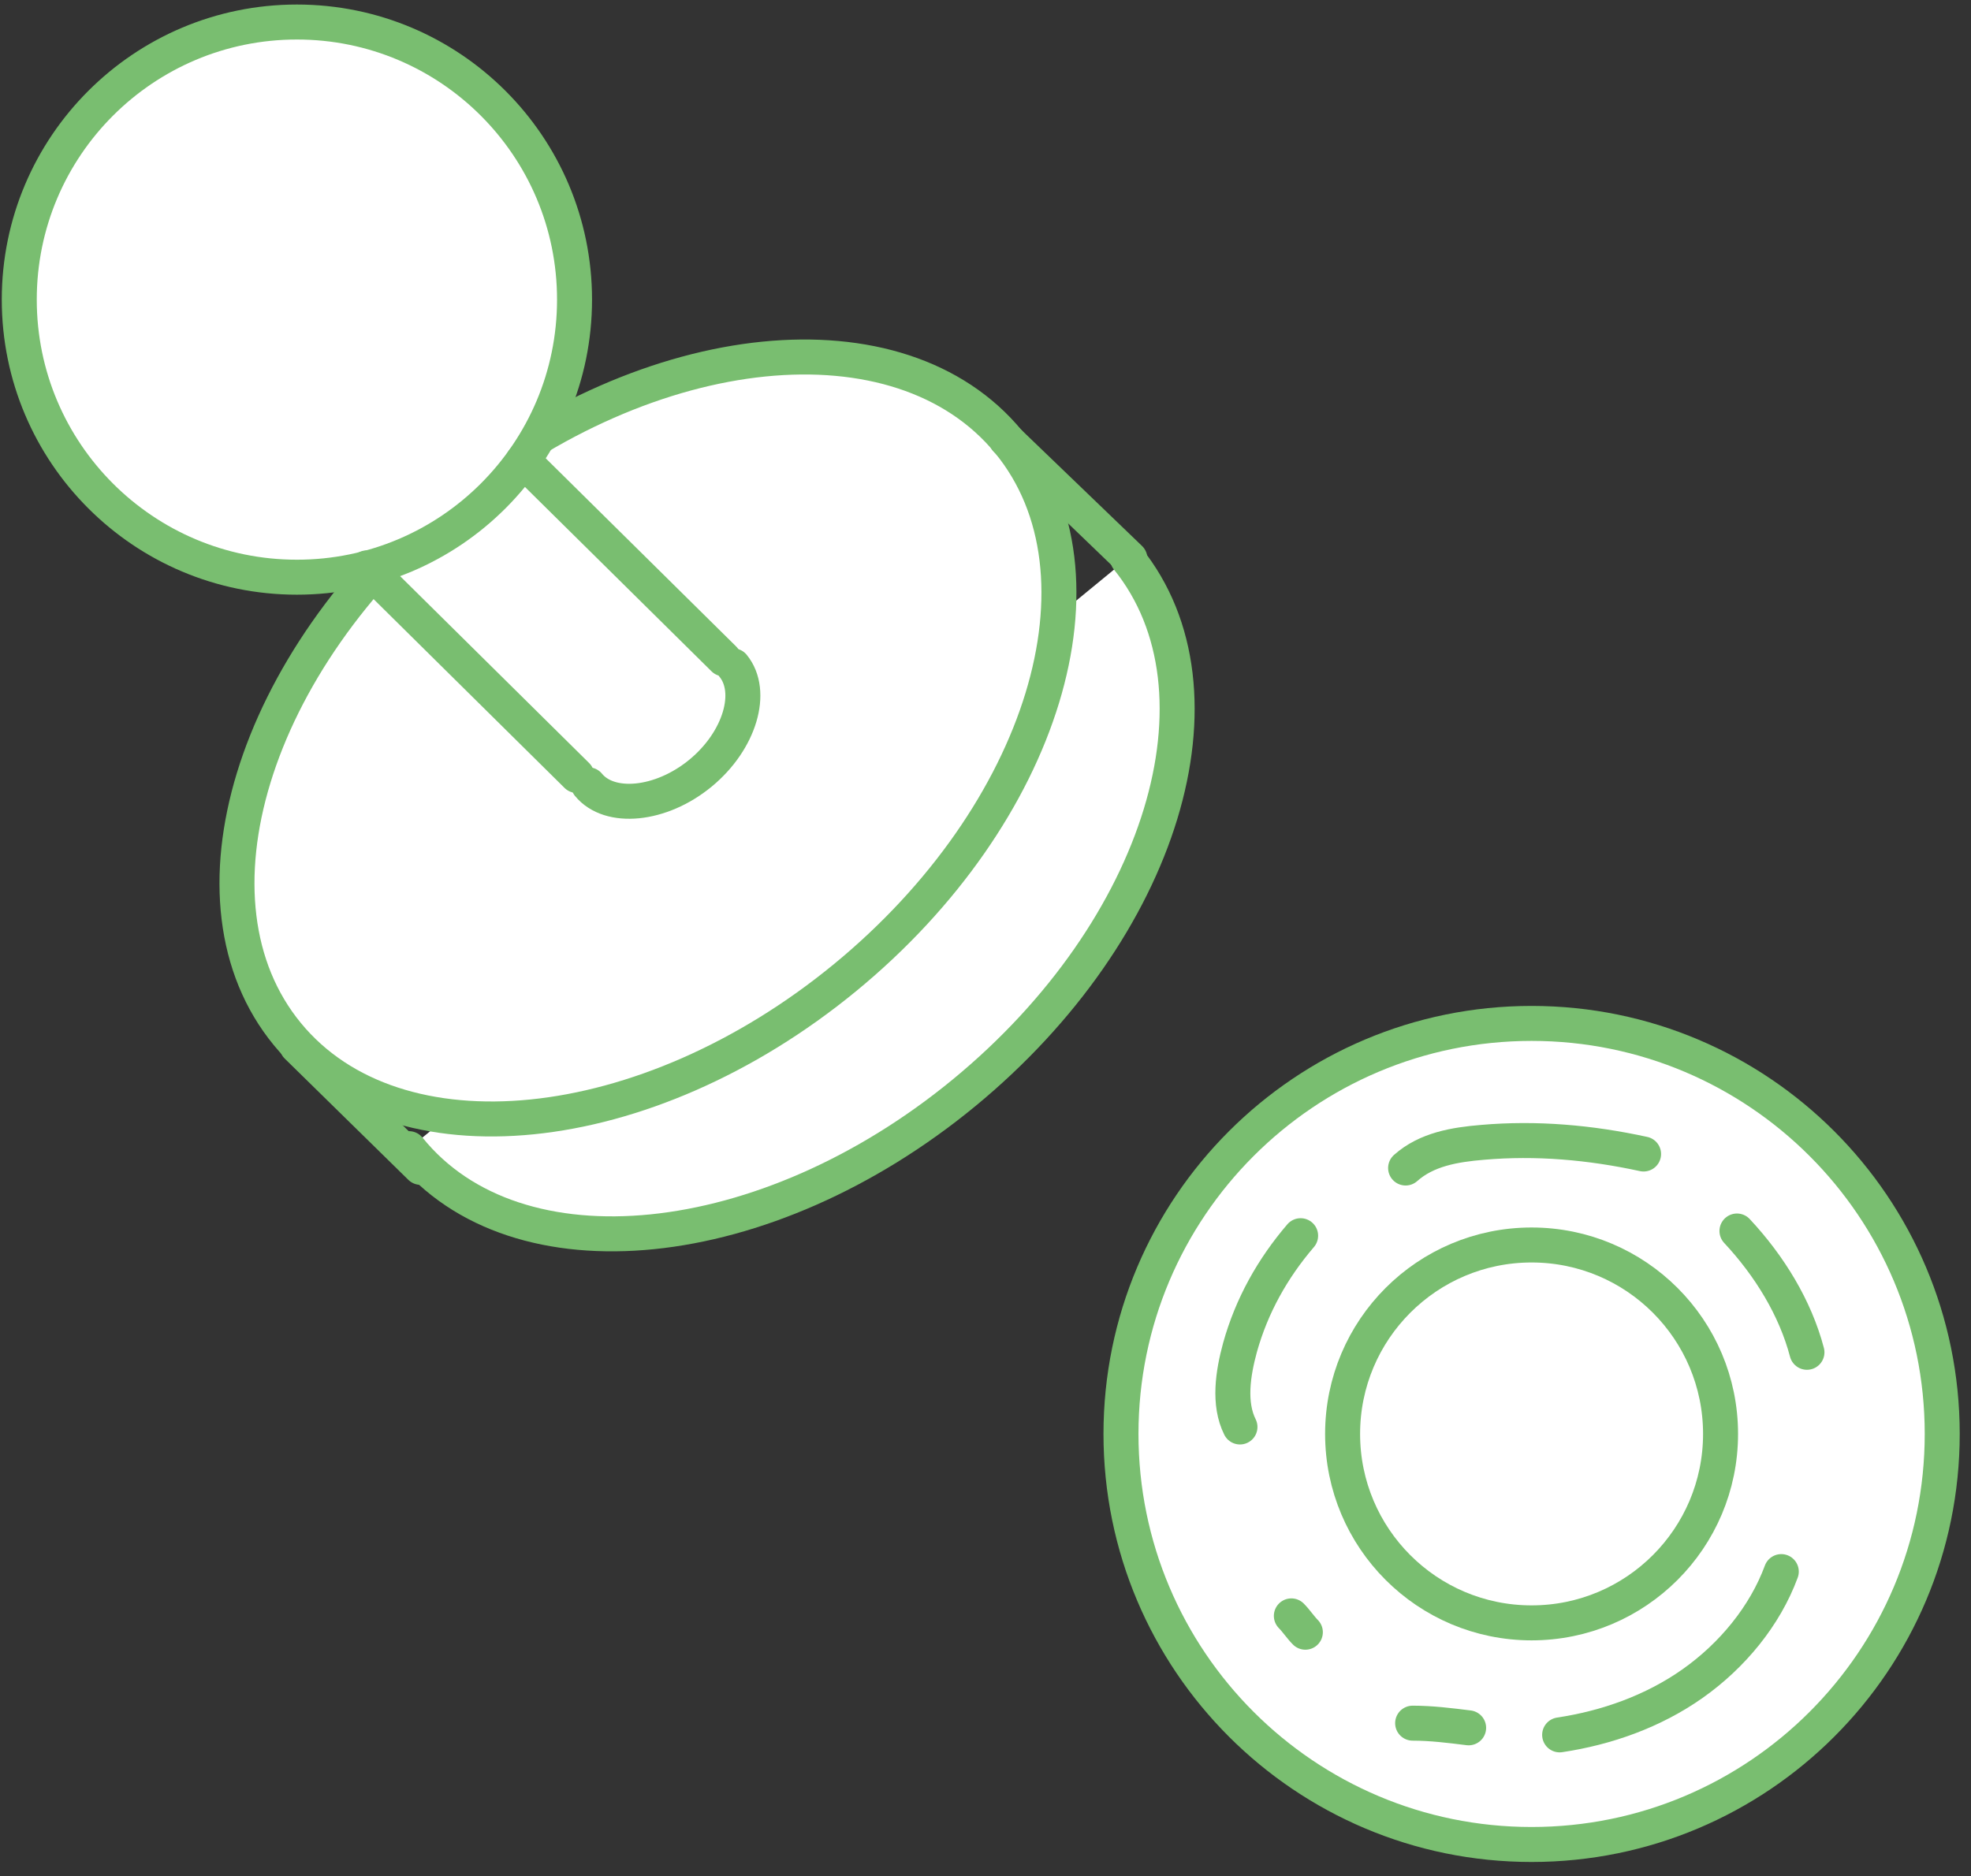
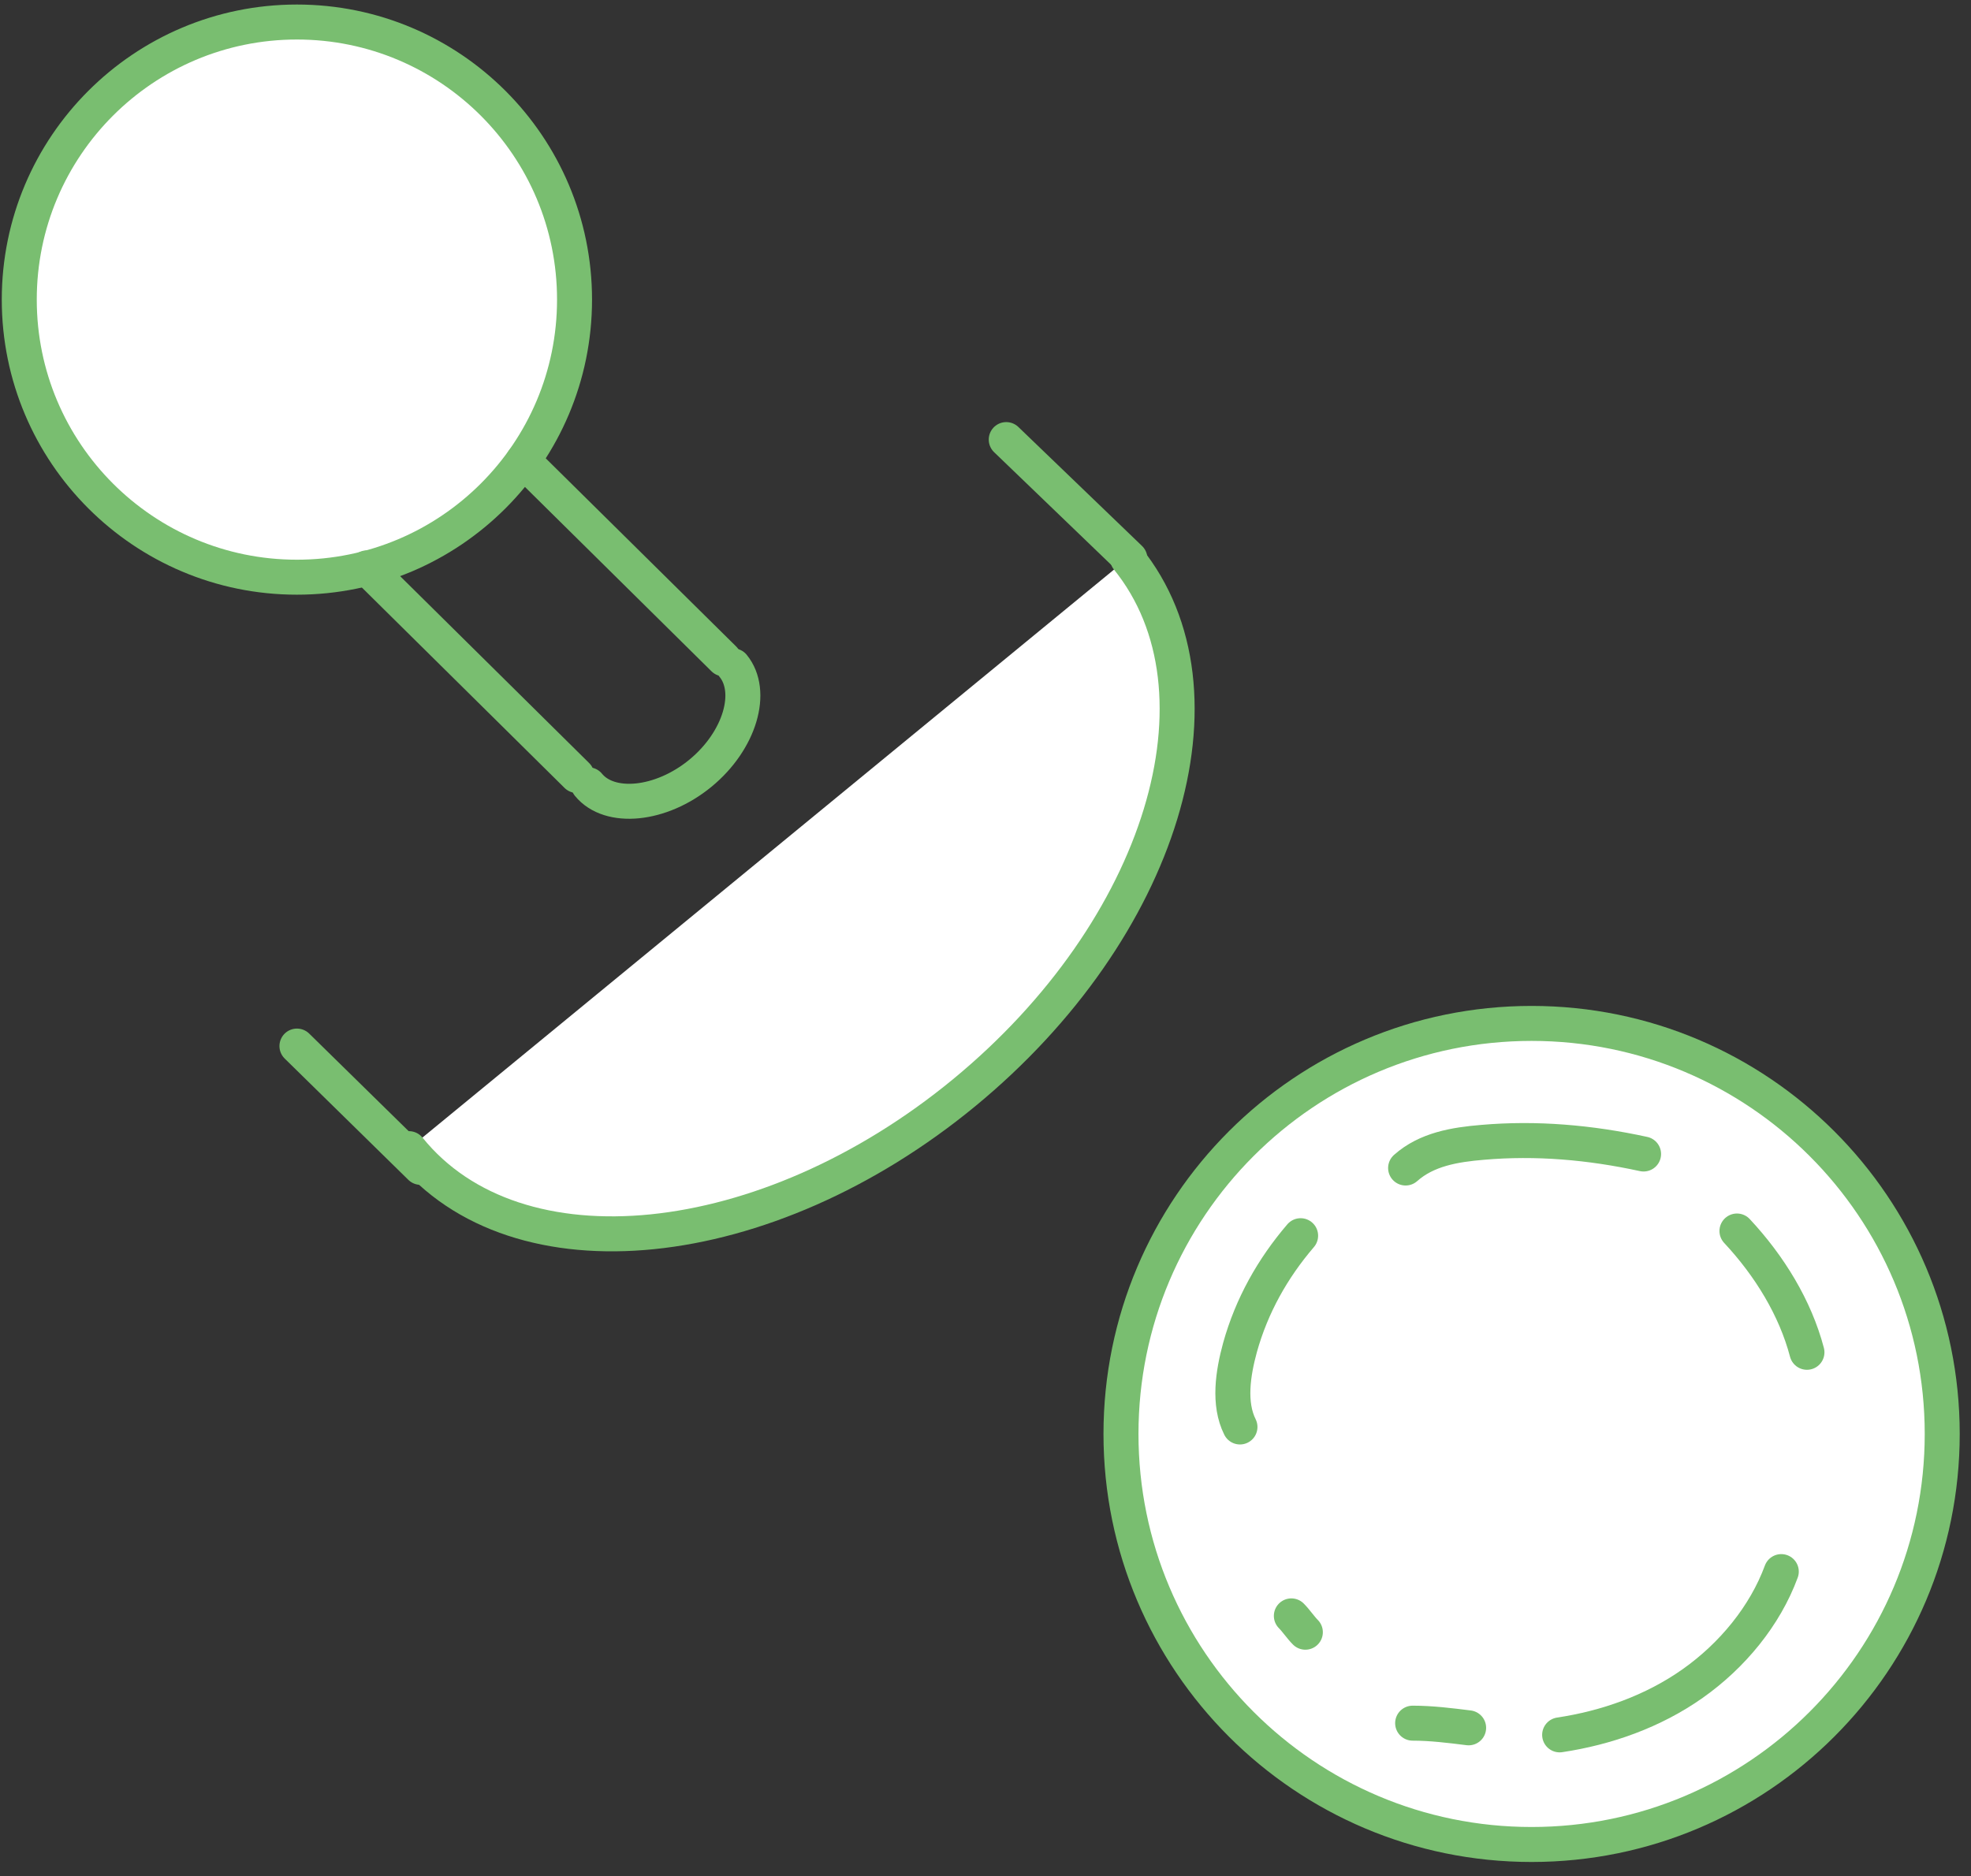
<svg xmlns="http://www.w3.org/2000/svg" width="125" height="119" viewBox="0 0 125 119" fill="none">
  <rect x="0" y="0" width="125" height="119" fill="#333333" stroke="none" />
  <path d="M97.133 117.001C111.516 117.001 123.175 105.341 123.175 90.959C123.175 76.577 111.516 64.918 97.133 64.918C82.751 64.918 71.092 76.577 71.092 90.959C71.092 105.341 82.751 117.001 97.133 117.001Z" fill="white" stroke="#79BE70" stroke-width="2.219" stroke-miterlimit="10" stroke-linecap="round" stroke-linejoin="round" />
-   <path d="M97.132 102.943C103.752 102.943 109.117 97.577 109.117 90.958C109.117 84.339 103.752 78.973 97.132 78.973C90.513 78.973 85.147 84.339 85.147 90.958C85.147 97.577 90.513 102.943 97.132 102.943Z" fill="white" stroke="#79BE70" stroke-width="2.219" stroke-miterlimit="10" stroke-linecap="round" stroke-linejoin="round" />
  <path d="M89.143 74.09C90.474 72.906 92.25 72.61 94.025 72.462C97.428 72.166 100.832 72.462 104.235 73.202" fill="white" />
  <path d="M89.143 74.09C90.474 72.906 92.25 72.61 94.025 72.462C97.428 72.166 100.832 72.462 104.235 73.202" stroke="#79BE70" stroke-width="2.219" stroke-miterlimit="10" stroke-linecap="round" stroke-linejoin="round" />
-   <path d="M110.157 78.086C112.229 80.305 113.856 82.969 114.596 85.78L110.157 78.086Z" fill="white" />
+   <path d="M110.157 78.086C112.229 80.305 113.856 82.969 114.596 85.78L110.157 78.086" fill="white" />
  <path d="M110.157 78.086C112.229 80.305 113.856 82.969 114.596 85.78" stroke="#79BE70" stroke-width="2.219" stroke-miterlimit="10" stroke-linecap="round" stroke-linejoin="round" />
  <path d="M112.969 99.691C111.933 102.502 109.861 105.018 107.346 106.793C104.831 108.569 101.871 109.604 98.912 110.048" fill="white" />
  <path d="M112.969 99.691C111.933 102.502 109.861 105.018 107.346 106.793C104.831 108.569 101.871 109.604 98.912 110.048" stroke="#79BE70" stroke-width="2.219" stroke-miterlimit="10" stroke-linecap="round" stroke-linejoin="round" />
  <path d="M93.14 109.601C91.956 109.453 90.773 109.305 89.589 109.305L93.14 109.601Z" fill="white" />
  <path d="M93.14 109.601C91.956 109.453 90.773 109.305 89.589 109.305" stroke="#79BE70" stroke-width="2.219" stroke-miterlimit="10" stroke-linecap="round" stroke-linejoin="round" />
  <path d="M82.785 103.536C82.489 103.24 82.193 102.796 81.897 102.5L82.785 103.536Z" fill="white" />
  <path d="M82.785 103.536C82.489 103.24 82.193 102.796 81.897 102.5" stroke="#79BE70" stroke-width="2.219" stroke-miterlimit="10" stroke-linecap="round" stroke-linejoin="round" />
  <path d="M78.638 90.517C77.898 89.037 78.194 87.114 78.638 85.486C79.378 82.823 80.71 80.455 82.485 78.384" fill="white" />
  <path d="M78.638 90.517C77.898 89.037 78.194 87.114 78.638 85.486C79.378 82.823 80.71 80.455 82.485 78.384" stroke="#79BE70" stroke-width="2.219" stroke-miterlimit="10" stroke-linecap="round" stroke-linejoin="round" />
  <path d="M71.507 35.427C78.314 43.861 73.727 58.953 61.15 69.311C48.573 79.668 32.741 81.296 25.935 72.862" fill="white" />
  <path d="M71.507 35.427C78.314 43.861 73.727 58.953 61.15 69.311C48.573 79.668 32.741 81.296 25.935 72.862" stroke="#79BE70" stroke-width="2.219" stroke-miterlimit="10" stroke-linecap="round" stroke-linejoin="round" />
-   <path d="M53.581 62.023C66.213 51.651 70.862 36.434 63.965 28.033C57.068 19.633 41.236 21.231 28.605 31.603C15.973 41.974 11.324 57.192 18.221 65.592C25.118 73.993 40.949 72.394 53.581 62.023Z" fill="white" stroke="#79BE70" stroke-width="2.219" stroke-miterlimit="10" stroke-linecap="round" stroke-linejoin="round" />
-   <path d="M46.496 42.237C47.828 43.865 46.94 46.972 44.425 49.044C41.909 51.115 38.654 51.411 37.322 49.783" fill="white" />
  <path d="M46.496 42.237C47.828 43.865 46.94 46.972 44.425 49.044C41.909 51.115 38.654 51.411 37.322 49.783" stroke="#79BE70" stroke-width="2.219" stroke-miterlimit="10" stroke-linecap="round" stroke-linejoin="round" />
  <path d="M18.829 36.613C28.554 36.613 36.437 28.73 36.437 19.005C36.437 9.281 28.554 1.397 18.829 1.397C9.105 1.397 1.222 9.281 1.222 19.005C1.222 28.73 9.105 36.613 18.829 36.613Z" fill="white" stroke="#79BE70" stroke-width="2.219" stroke-miterlimit="10" stroke-linecap="round" stroke-linejoin="round" />
  <path d="M36.583 49.191L23.267 36.022" stroke="#79BE70" stroke-width="2.219" stroke-miterlimit="10" stroke-linecap="round" stroke-linejoin="round" />
  <path d="M45.904 41.794L33.179 29.217" stroke="#79BE70" stroke-width="2.219" stroke-miterlimit="10" stroke-linecap="round" stroke-linejoin="round" />
  <path d="M71.657 35.43L63.815 27.884" stroke="#79BE70" stroke-width="2.219" stroke-miterlimit="10" stroke-linecap="round" stroke-linejoin="round" />
  <path d="M26.674 74.049L18.832 66.355" stroke="#79BE70" stroke-width="2.219" stroke-miterlimit="10" stroke-linecap="round" stroke-linejoin="round" />
</svg>